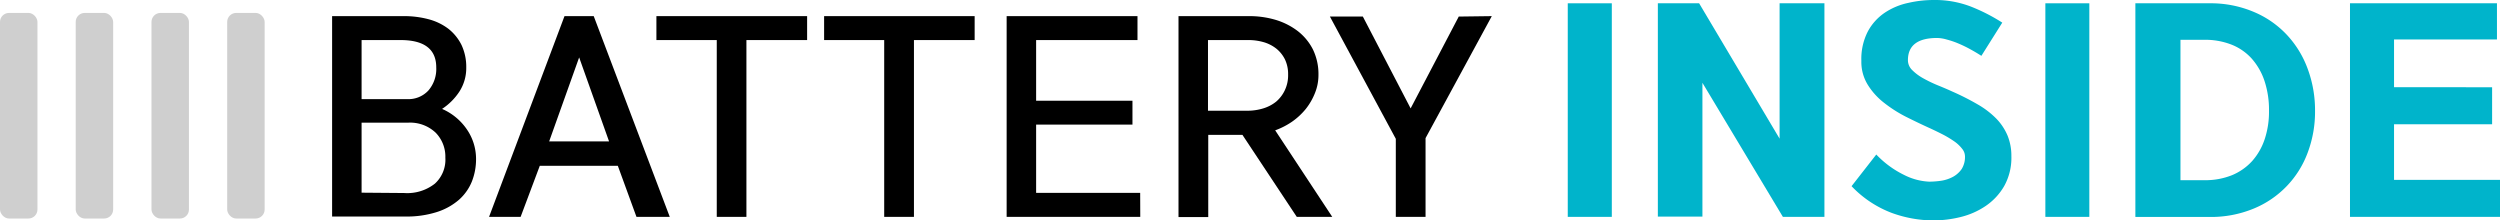
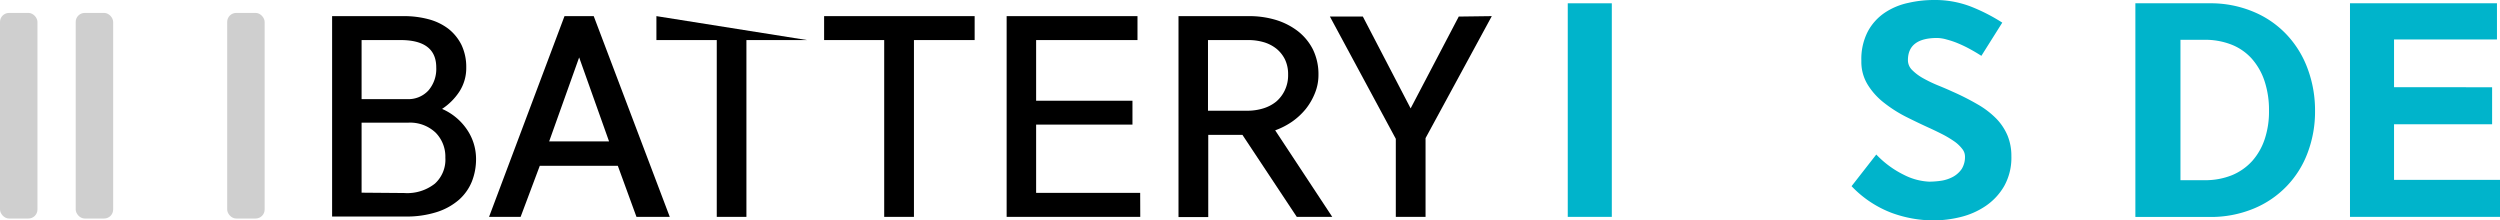
<svg xmlns="http://www.w3.org/2000/svg" id="Layer_1" data-name="Layer 1" viewBox="0 0 288.31 25.42">
  <defs>
    <style>
            .cls-1{fill:#CFCFCF;animation-name:batteryOn;animation-delay:3s;animation-duration:5s;animation-direction: reverse;animation-iteration-count: infinite;}
            .cls-2{fill:#CFCFCF;animation-name:batteryOn;animation-delay:4s;animation-duration:5s;animation-direction: reverse;animation-iteration-count: infinite;}
            .cls-3{fill:#CFCFCF;animation-name:batteryOn;animation-delay:5s;animation-duration:5s;animation-direction: reverse;animation-iteration-count: infinite;}
            .cls-4{fill:#CFCFCF;animation-name:batteryOn;animation-delay:6s;animation-duration:5s;animation-direction: reverse;animation-iteration-count: infinite;}
            .cls-5{fill:#000000;}
            .cls-6{fill:#00b4cb;}
            
            @keyframes batteryOn {
                0% {
                    fill:#CFCFCF;
                }
                100% {
                    fill:#00b4cb;
                }
            }
        </style>
  </defs>
  <rect class="cls-1" y="1.49" width="4.32" height="23.71" rx="1.04" />
  <rect class="cls-2" x="8.73" y="1.49" width="4.32" height="23.71" rx="1.04" />
-   <rect class="cls-3" x="17.47" y="1.49" width="4.32" height="23.71" rx="1.04" />
  <rect class="cls-4" x="26.2" y="1.49" width="4.32" height="23.71" rx="1.04" />
  <path class="cls-5" d="M230.37,346.23a5,5,0,0,1-.79,2.78,6.94,6.94,0,0,1-2,2,6.66,6.66,0,0,1,2.92,2.45,6,6,0,0,1,1,3.32,7,7,0,0,1-.48,2.6,5.67,5.67,0,0,1-1.48,2.1,7.27,7.27,0,0,1-2.55,1.42,11.48,11.48,0,0,1-3.69.52h-8.4V340.31h8.24a10.94,10.94,0,0,1,2.89.36,6.54,6.54,0,0,1,2.28,1.1,5.48,5.48,0,0,1,1.51,1.86A5.92,5.92,0,0,1,230.37,346.23Zm-12.07-3.16v6.81h5.25a3.13,3.13,0,0,0,2.46-1,3.8,3.8,0,0,0,.9-2.65q0-3.17-4.15-3.16Zm4.9,17.64a5.15,5.15,0,0,0,3.55-1.08,3.73,3.73,0,0,0,1.21-3,3.93,3.93,0,0,0-1.12-2.88,4.28,4.28,0,0,0-3.23-1.15H218.3v8.07Z" transform="translate(-176.6 -338.45)" />
  <path class="cls-5" d="M253.84,363.46H250l-2.15-5.89h-9l-2.21,5.89H233l8.7-23.15h3.37Zm-7-8.7-3.45-9.69-3.46,9.69Z" transform="translate(-176.6 -338.45)" />
-   <path class="cls-5" d="M269.68,343.07h-7v20.39h-3.42V343.07H252.3v-2.76h17.38Z" transform="translate(-176.6 -338.45)" />
+   <path class="cls-5" d="M269.68,343.07h-7v20.39h-3.42V343.07H252.3v-2.76Z" transform="translate(-176.6 -338.45)" />
  <path class="cls-5" d="M289,343.07h-7v20.39h-3.43V343.07h-6.93v-2.76H289Z" transform="translate(-176.6 -338.45)" />
  <path class="cls-5" d="M308.1,363.46H292.69V340.31h15.09v2.76H296.09v7H307.2v2.75H296.09v7.87h12Z" transform="translate(-176.6 -338.45)" />
  <path class="cls-5" d="M330.24,363.46h-4.09L319.88,354h-3.94v9.48h-3.43V340.31h8.13a10.6,10.6,0,0,1,3.07.43,8,8,0,0,1,2.56,1.3,6.26,6.26,0,0,1,1.74,2.11,6.5,6.5,0,0,1,.64,2.92,5.49,5.49,0,0,1-.4,2.1A7.19,7.19,0,0,1,327.2,351a7.74,7.74,0,0,1-1.59,1.48,8.6,8.6,0,0,1-1.95,1Zm-9.78-12.24a6.25,6.25,0,0,0,1.79-.26,4.43,4.43,0,0,0,1.51-.78,3.91,3.91,0,0,0,1-1.3,4,4,0,0,0,.39-1.82,3.91,3.91,0,0,0-.37-1.77,3.73,3.73,0,0,0-1-1.24,4.28,4.28,0,0,0-1.46-.74,6.3,6.3,0,0,0-1.74-.24h-4.67v8.15Z" transform="translate(-176.6 -338.45)" />
  <path class="cls-5" d="M348.64,340.31,341,354.38v9.08h-3.43v-9l-7.6-14.1h3.8l5.51,10.59,5.55-10.59Z" transform="translate(-176.6 -338.45)" />
  <path class="cls-6" d="M362.48,363.46H357.4V338.83h5.08Z" transform="translate(-176.6 -338.45)" />
-   <path class="cls-6" d="M387,363.46h-4.79L372.93,348v15.43h-5.14V338.83h4.76l9.28,15.61V338.83H387Z" transform="translate(-176.6 -338.45)" />
  <path class="cls-6" d="M405.1,344.89q-.57-.37-1.26-.75a14.61,14.61,0,0,0-1.38-.67,9.8,9.8,0,0,0-1.35-.46,4.23,4.23,0,0,0-1.11-.18c-2.25,0-3.37.86-3.37,2.56a1.58,1.58,0,0,0,.48,1.13,5.65,5.65,0,0,0,1.23.93,15.63,15.63,0,0,0,1.64.8c.59.24,1.17.48,1.73.74a29.08,29.08,0,0,1,3,1.52,9.89,9.89,0,0,1,2.14,1.65,6.39,6.39,0,0,1,1.27,1.93,6.16,6.16,0,0,1,.44,2.38,6.69,6.69,0,0,1-.83,3.44,7,7,0,0,1-2.13,2.29,8.92,8.92,0,0,1-2.9,1.28,13.23,13.23,0,0,1-3.14.39,14.2,14.2,0,0,1-4.78-.86,12.48,12.48,0,0,1-4.65-3.09l2.85-3.65a11.19,11.19,0,0,0,3.2,2.35,7.09,7.09,0,0,0,2.89.78,9.92,9.92,0,0,0,1.42-.11,4.24,4.24,0,0,0,1.34-.45,2.92,2.92,0,0,0,1-.9,2.63,2.63,0,0,0,.38-1.47,1.41,1.41,0,0,0-.32-.85,4.17,4.17,0,0,0-.85-.82,12.44,12.44,0,0,0-1.25-.77c-.48-.25-1-.5-1.53-.75-.91-.41-1.83-.85-2.77-1.32a15.27,15.27,0,0,1-2.58-1.63,7.91,7.91,0,0,1-1.91-2.1,5,5,0,0,1-.74-2.76,6.9,6.9,0,0,1,.74-3.38,6.05,6.05,0,0,1,1.94-2.16,7.75,7.75,0,0,1,2.7-1.14,13.14,13.14,0,0,1,3-.34,11.48,11.48,0,0,1,4.28.77,20.9,20.9,0,0,1,3.59,1.84Z" transform="translate(-176.6 -338.45)" />
-   <path class="cls-6" d="M417.55,363.46h-5.07V338.83h5.07Z" transform="translate(-176.6 -338.45)" />
  <path class="cls-6" d="M431.39,338.83a12.7,12.7,0,0,1,5.14,1,11.09,11.09,0,0,1,3.83,2.67,11.51,11.51,0,0,1,2.39,3.94,13.76,13.76,0,0,1,.83,4.82,13.37,13.37,0,0,1-.84,4.77,11.13,11.13,0,0,1-6.27,6.49,12.89,12.89,0,0,1-5.08.95h-8.53V338.83Zm-.58,20.4a8.23,8.23,0,0,0,3.2-.58,6.51,6.51,0,0,0,2.33-1.64,7.23,7.23,0,0,0,1.44-2.53,10,10,0,0,0,.49-3.23,10.64,10.64,0,0,0-.52-3.47,7.43,7.43,0,0,0-1.48-2.58,6.21,6.21,0,0,0-2.34-1.61,8.3,8.3,0,0,0-3.12-.55h-2.75v16.19Z" transform="translate(-176.6 -338.45)" />
  <path class="cls-6" d="M464.91,363.46h-17.3V338.83h16.95V343H452.69v5.51H464v4.27H452.69v6.41h12.22Z" transform="translate(-176.6 -338.45)" />
</svg>